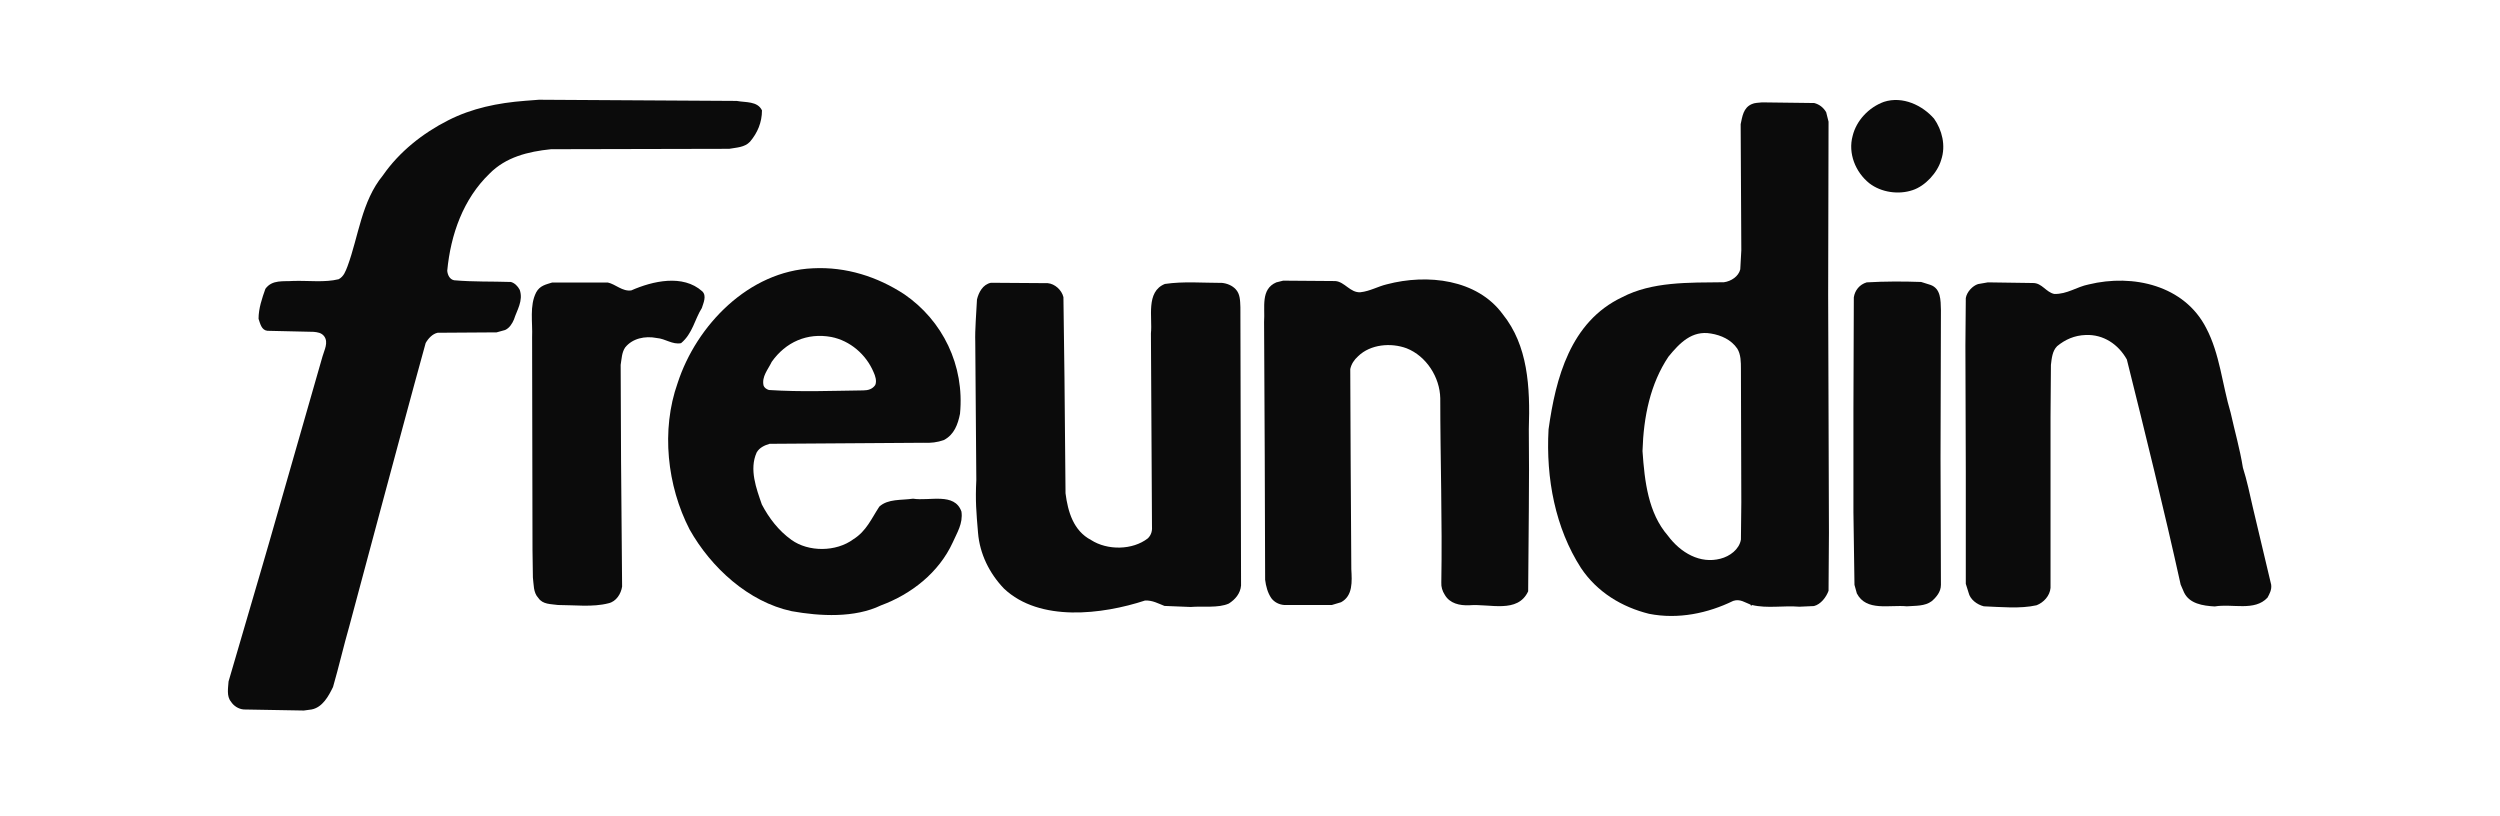
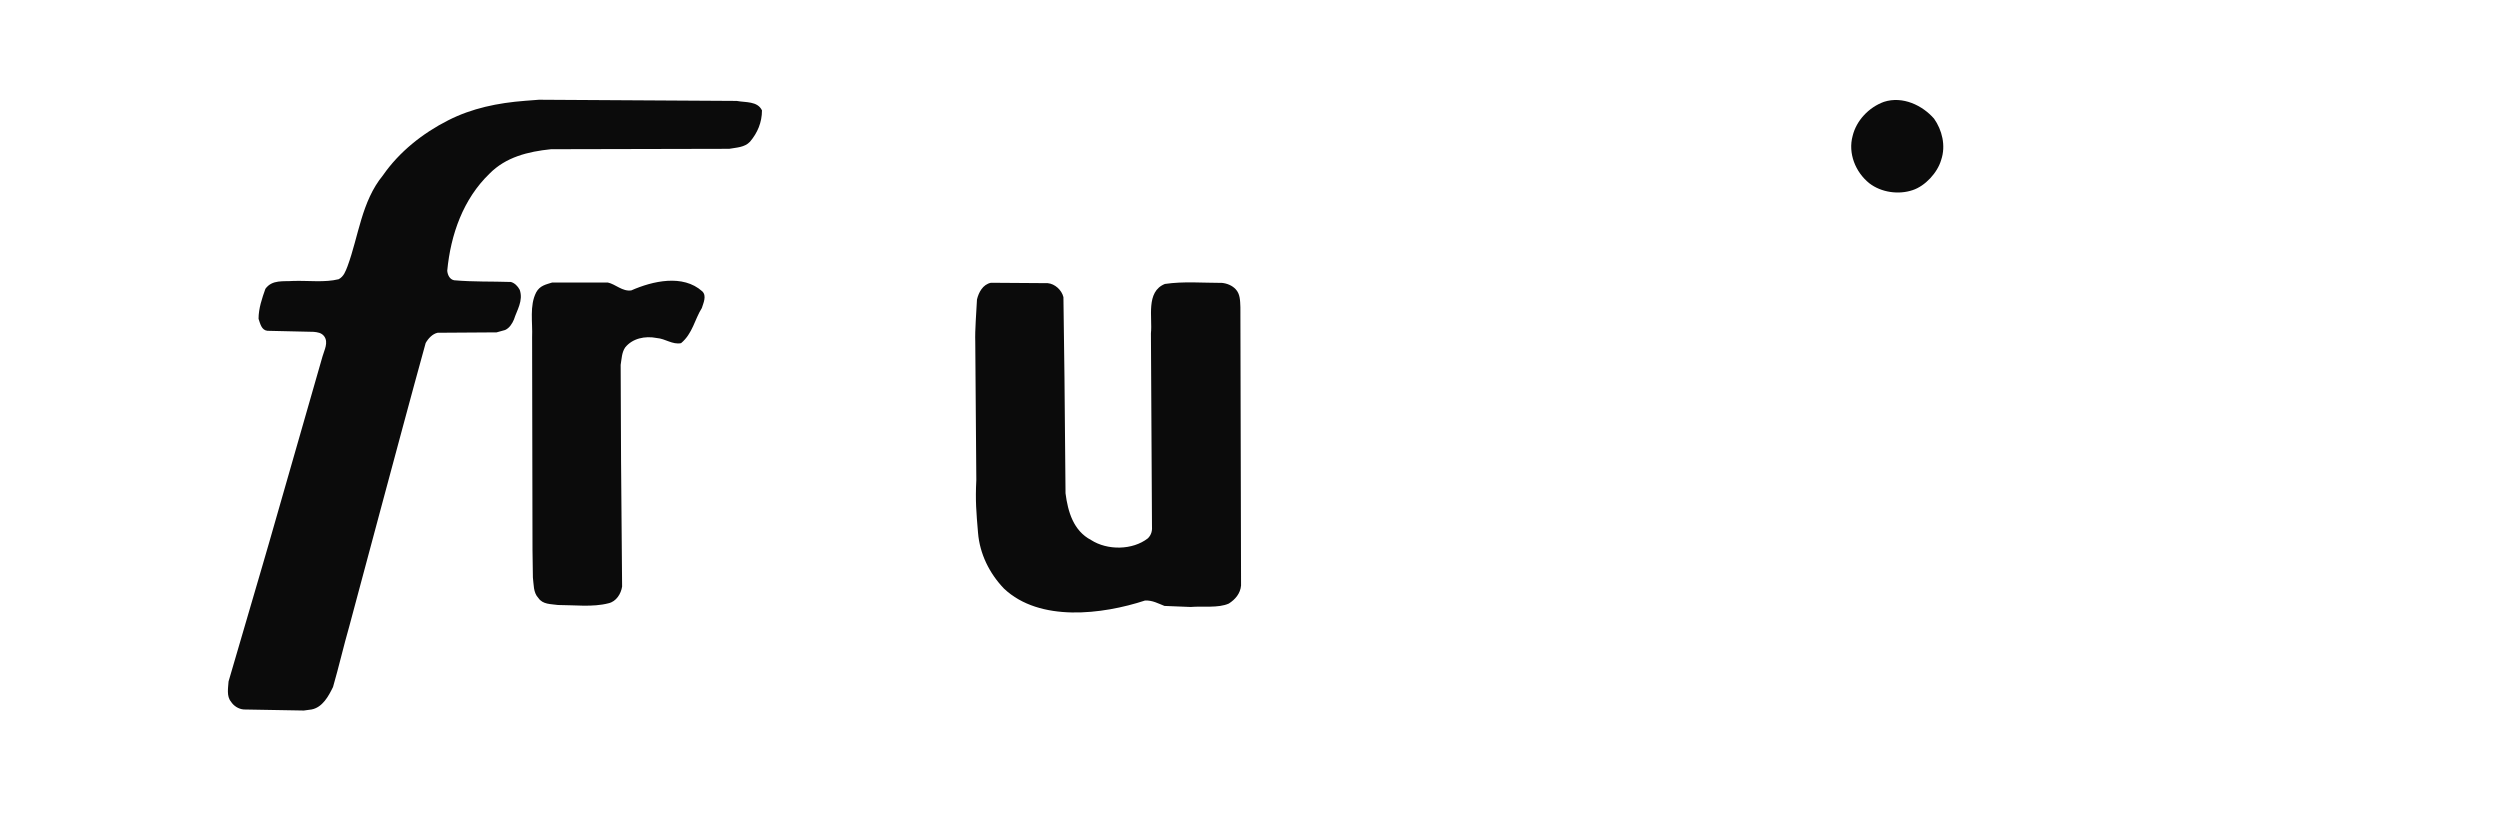
<svg xmlns="http://www.w3.org/2000/svg" id="Ebene_1" x="0px" y="0px" viewBox="0 0 190 62" style="enable-background:new 0 0 190 62;" xml:space="preserve">
  <style type="text/css">	.st0{fill:#0B0B0B;}</style>
  <g>
    <path class="st0" d="M55.99,7.67c0.67,0.13,1.58,0,1.92,0.72c0,0.91-0.34,1.71-0.91,2.38c-0.41,0.44-1.04,0.44-1.58,0.54  l-13.54,0.03c-1.76,0.18-3.44,0.6-4.68,1.86c-1.99,1.92-2.95,4.61-3.21,7.38c0.03,0.31,0.18,0.65,0.52,0.72  c1.48,0.13,2.85,0.08,4.32,0.13c0.28,0.08,0.52,0.31,0.67,0.6c0.28,0.83-0.21,1.53-0.44,2.25c-0.13,0.31-0.34,0.65-0.67,0.8  l-0.65,0.18l-4.48,0.03c-0.39,0.08-0.72,0.44-0.91,0.78c-1.16,4.19-2.28,8.41-3.42,12.63l-2.38,8.88c-0.44,1.53-0.8,3.11-1.24,4.63  c-0.34,0.7-0.8,1.55-1.63,1.71L23.09,54l-4.56-0.08c-0.41-0.03-0.78-0.28-0.98-0.6c-0.34-0.41-0.21-1.04-0.18-1.53l2.56-8.75  l0.52-1.79l4.06-14.16c0.13-0.47,0.47-1.06,0.13-1.53c-0.21-0.28-0.52-0.31-0.8-0.34l-3.52-0.08c-0.44-0.05-0.54-0.52-0.67-0.91  c0-0.78,0.26-1.55,0.52-2.28c0.52-0.72,1.37-0.54,2.15-0.6c1.14-0.03,2.38,0.13,3.42-0.13c0.39-0.21,0.52-0.6,0.67-0.98  c0.85-2.3,1.06-4.92,2.69-6.91c1.24-1.79,3.03-3.21,4.97-4.19c1.79-0.91,3.75-1.32,5.85-1.48l1.04-0.08L55.99,7.67z" />
-     <path class="st0" d="M114.2,23.87c1.92,2.38,2.1,5.51,1.99,8.75c0.05,4.19-0.03,8.2-0.05,12.32c-0.8,1.71-2.9,0.93-4.48,1.06  c-0.72,0.03-1.48-0.13-1.86-0.8c-0.18-0.28-0.28-0.6-0.26-0.93c0.08-4.71-0.08-9.4-0.08-14c-0.03-1.6-1.06-3.21-2.56-3.8  c-1.19-0.44-2.74-0.31-3.68,0.6c-0.31,0.28-0.52,0.6-0.6,0.98l0.03,7.01l0.05,8.2c0.05,0.93,0.13,2.02-0.78,2.51l-0.7,0.21h-3.62  c-0.39-0.03-0.75-0.21-0.98-0.52c-0.28-0.41-0.41-0.91-0.47-1.4l-0.03-9.45l-0.05-10.15c0.08-1.11-0.28-2.48,0.93-3l0.52-0.13  l3.96,0.03c0.72,0.05,1.14,0.91,1.92,0.85c0.72-0.08,1.32-0.44,1.99-0.6C108.5,20.79,112.26,21.23,114.2,23.87" />
    <path class="st0" d="M53.37,22.14c0.36,0.34,0.08,0.91-0.03,1.27c-0.54,0.85-0.7,1.94-1.58,2.67c-0.65,0.13-1.19-0.34-1.84-0.39  c-0.91-0.18-1.86,0.03-2.41,0.72c-0.26,0.39-0.26,0.85-0.34,1.32l0.03,7.25l0.08,9.6c-0.08,0.54-0.44,1.14-1.04,1.27  c-1.19,0.31-2.61,0.13-3.83,0.13c-0.54-0.08-1.16-0.03-1.5-0.54c-0.39-0.41-0.34-1.04-0.41-1.55l-0.03-2.1l-0.03-16.15  c0.05-1.14-0.21-2.41,0.31-3.42c0.28-0.52,0.75-0.6,1.22-0.75h4.22c0.6,0.13,1.11,0.7,1.79,0.6C49.59,21.36,51.9,20.82,53.37,22.14  " />
-     <path class="st0" d="M167.67,24.93c1.04,1.97,1.22,4.3,1.86,6.44c0.31,1.4,0.7,2.74,0.93,4.17c0.31,0.98,0.52,1.99,0.75,3l1.4,5.9  c0.05,0.39-0.13,0.7-0.28,0.98c-0.98,1.06-2.67,0.44-4.01,0.67c-0.91-0.05-1.92-0.21-2.33-1.06l-0.26-0.6  c-1.27-5.75-2.69-11.49-4.09-17.11c-0.65-1.16-1.79-1.92-3.13-1.86c-0.85,0.03-1.55,0.34-2.17,0.85c-0.36,0.36-0.41,0.91-0.47,1.42  l-0.03,3.93v13.02c-0.05,0.6-0.52,1.11-1.06,1.32c-1.24,0.28-2.72,0.13-4.01,0.08c-0.52-0.13-1.04-0.52-1.16-1.04l-0.21-0.67v-8.52  l-0.03-9.58l0.03-3.62c0.08-0.47,0.52-0.93,0.93-1.06l0.75-0.13l3.44,0.05c0.67,0,0.98,0.7,1.6,0.83c0.98,0.03,1.71-0.54,2.61-0.72  C162.13,20.79,166.02,21.7,167.67,24.93" />
    <path class="st0" d="M93.91,21.98c0.34,0.36,0.34,0.85,0.36,1.37l0.05,21.15c-0.05,0.6-0.44,1.06-0.93,1.37  c-0.8,0.36-1.97,0.18-2.9,0.26l-1.99-0.08c-0.47-0.18-0.91-0.44-1.48-0.41c-3.24,1.06-8,1.66-10.72-0.91  c-1.11-1.16-1.84-2.64-1.97-4.24c-0.13-1.55-0.21-2.41-0.13-4.01l-0.08-10.51c-0.03-0.91,0.08-2.17,0.13-3.21  c0.13-0.54,0.44-1.14,1.06-1.27l4.32,0.03c0.54,0.05,1.06,0.52,1.19,1.06l0.08,6.11l0.08,8.8c0.18,1.4,0.6,2.85,1.94,3.55  c1.24,0.8,3.16,0.78,4.32-0.13c0.28-0.28,0.34-0.6,0.31-0.98l-0.08-14.6c0.13-1.19-0.41-3.16,1.06-3.75  c1.42-0.21,2.9-0.08,4.35-0.08C93.26,21.54,93.65,21.7,93.91,21.98" />
    <path class="st0" d="M146.99,9.02c0.6,0.85,0.91,2.04,0.54,3.13c-0.28,0.98-1.22,1.99-2.17,2.3c-1.06,0.36-2.38,0.18-3.29-0.52  c-1.06-0.85-1.63-2.28-1.27-3.6c0.28-1.16,1.22-2.17,2.38-2.59C144.61,7.28,146.11,8.01,146.99,9.02" />
-     <path class="st0" d="M146.71,21.65c0.8,0.28,0.78,1.16,0.8,1.92l-0.03,11.23l0.03,9.65c0,0.52-0.34,0.93-0.7,1.24  c-0.52,0.39-1.22,0.34-1.89,0.39c-1.32-0.13-3.08,0.41-3.8-0.98l-0.18-0.65l-0.08-5.51v-7.82l0.03-8.52  c0.08-0.54,0.44-0.98,0.98-1.14c1.4-0.08,2.77-0.08,4.14-0.03L146.71,21.65z" />
-     <path class="st0" d="M132.34,38.19l-0.03,2.82c-0.13,0.75-0.85,1.27-1.55,1.45c-1.55,0.41-3.03-0.44-4.01-1.76  c-1.48-1.71-1.76-4.09-1.92-6.42c0.08-2.64,0.6-5.12,1.97-7.17c0.85-1.04,1.79-2.02,3.24-1.76c0.78,0.13,1.53,0.47,1.99,1.14  c0.28,0.44,0.28,1.04,0.28,1.55L132.34,38.19L132.34,38.19L132.34,38.19L132.34,38.19z M138.94,22.4l0.03-13.15l-0.18-0.72  c-0.21-0.36-0.52-0.6-0.91-0.7l-3.96-0.05c-0.28,0.03-0.57,0.03-0.78,0.13c-0.65,0.28-0.72,0.93-0.85,1.53l0.05,9.58l-0.08,1.45  c-0.13,0.54-0.7,0.91-1.24,0.98c-2.72,0.03-5.46-0.05-7.74,1.14c-3.93,1.86-5.05,6.16-5.59,10.04c-0.21,3.75,0.52,7.51,2.46,10.53  c1.24,1.86,3.13,2.98,5.18,3.49c2.23,0.44,4.48-0.05,6.39-0.98c0.52-0.18,0.91,0.13,1.32,0.28l0.03,0.08  c0.08,0.03,0.03-0.05,0.08-0.05c1.16,0.28,2.38,0.03,3.6,0.13l1.11-0.05c0.52-0.13,0.93-0.67,1.11-1.16c0-1.48,0.03-2.95,0.03-4.4  L138.94,22.4z" />
-     <path class="st0" d="M58.65,27.5c1.06-1.5,2.69-2.23,4.53-1.89c1.42,0.28,2.64,1.32,3.21,2.67c0.13,0.28,0.26,0.67,0.13,0.98  c-0.21,0.31-0.54,0.41-0.91,0.41c-2.48,0.03-4.68,0.13-7.17-0.03c-0.18-0.05-0.36-0.18-0.41-0.34  C57.88,28.61,58.37,28.09,58.65,27.5 M73.07,38.88c-0.52-1.48-2.43-0.78-3.68-0.98c-0.91,0.13-1.89,0-2.56,0.6  c-0.6,0.91-0.98,1.86-1.97,2.48c-1.32,0.98-3.42,0.98-4.71,0.05c-0.98-0.7-1.71-1.66-2.25-2.69c-0.41-1.19-0.98-2.67-0.39-3.96  c0.21-0.36,0.6-0.54,0.98-0.65l11.7-0.08c0.54,0.03,1.06-0.03,1.55-0.21c0.78-0.41,1.06-1.19,1.22-1.99  c0.36-3.68-1.32-7.09-4.24-9.09c-2.02-1.32-4.4-2.1-6.94-1.97c-4.87,0.21-8.85,4.32-10.28,8.72c-1.27,3.57-0.8,7.82,0.91,11.13  c1.63,2.9,4.48,5.51,7.76,6.21c2.17,0.39,4.79,0.52,6.78-0.44c2.3-0.85,4.4-2.48,5.46-4.79C72.73,40.49,73.2,39.79,73.07,38.88" />
  </g>
</svg>